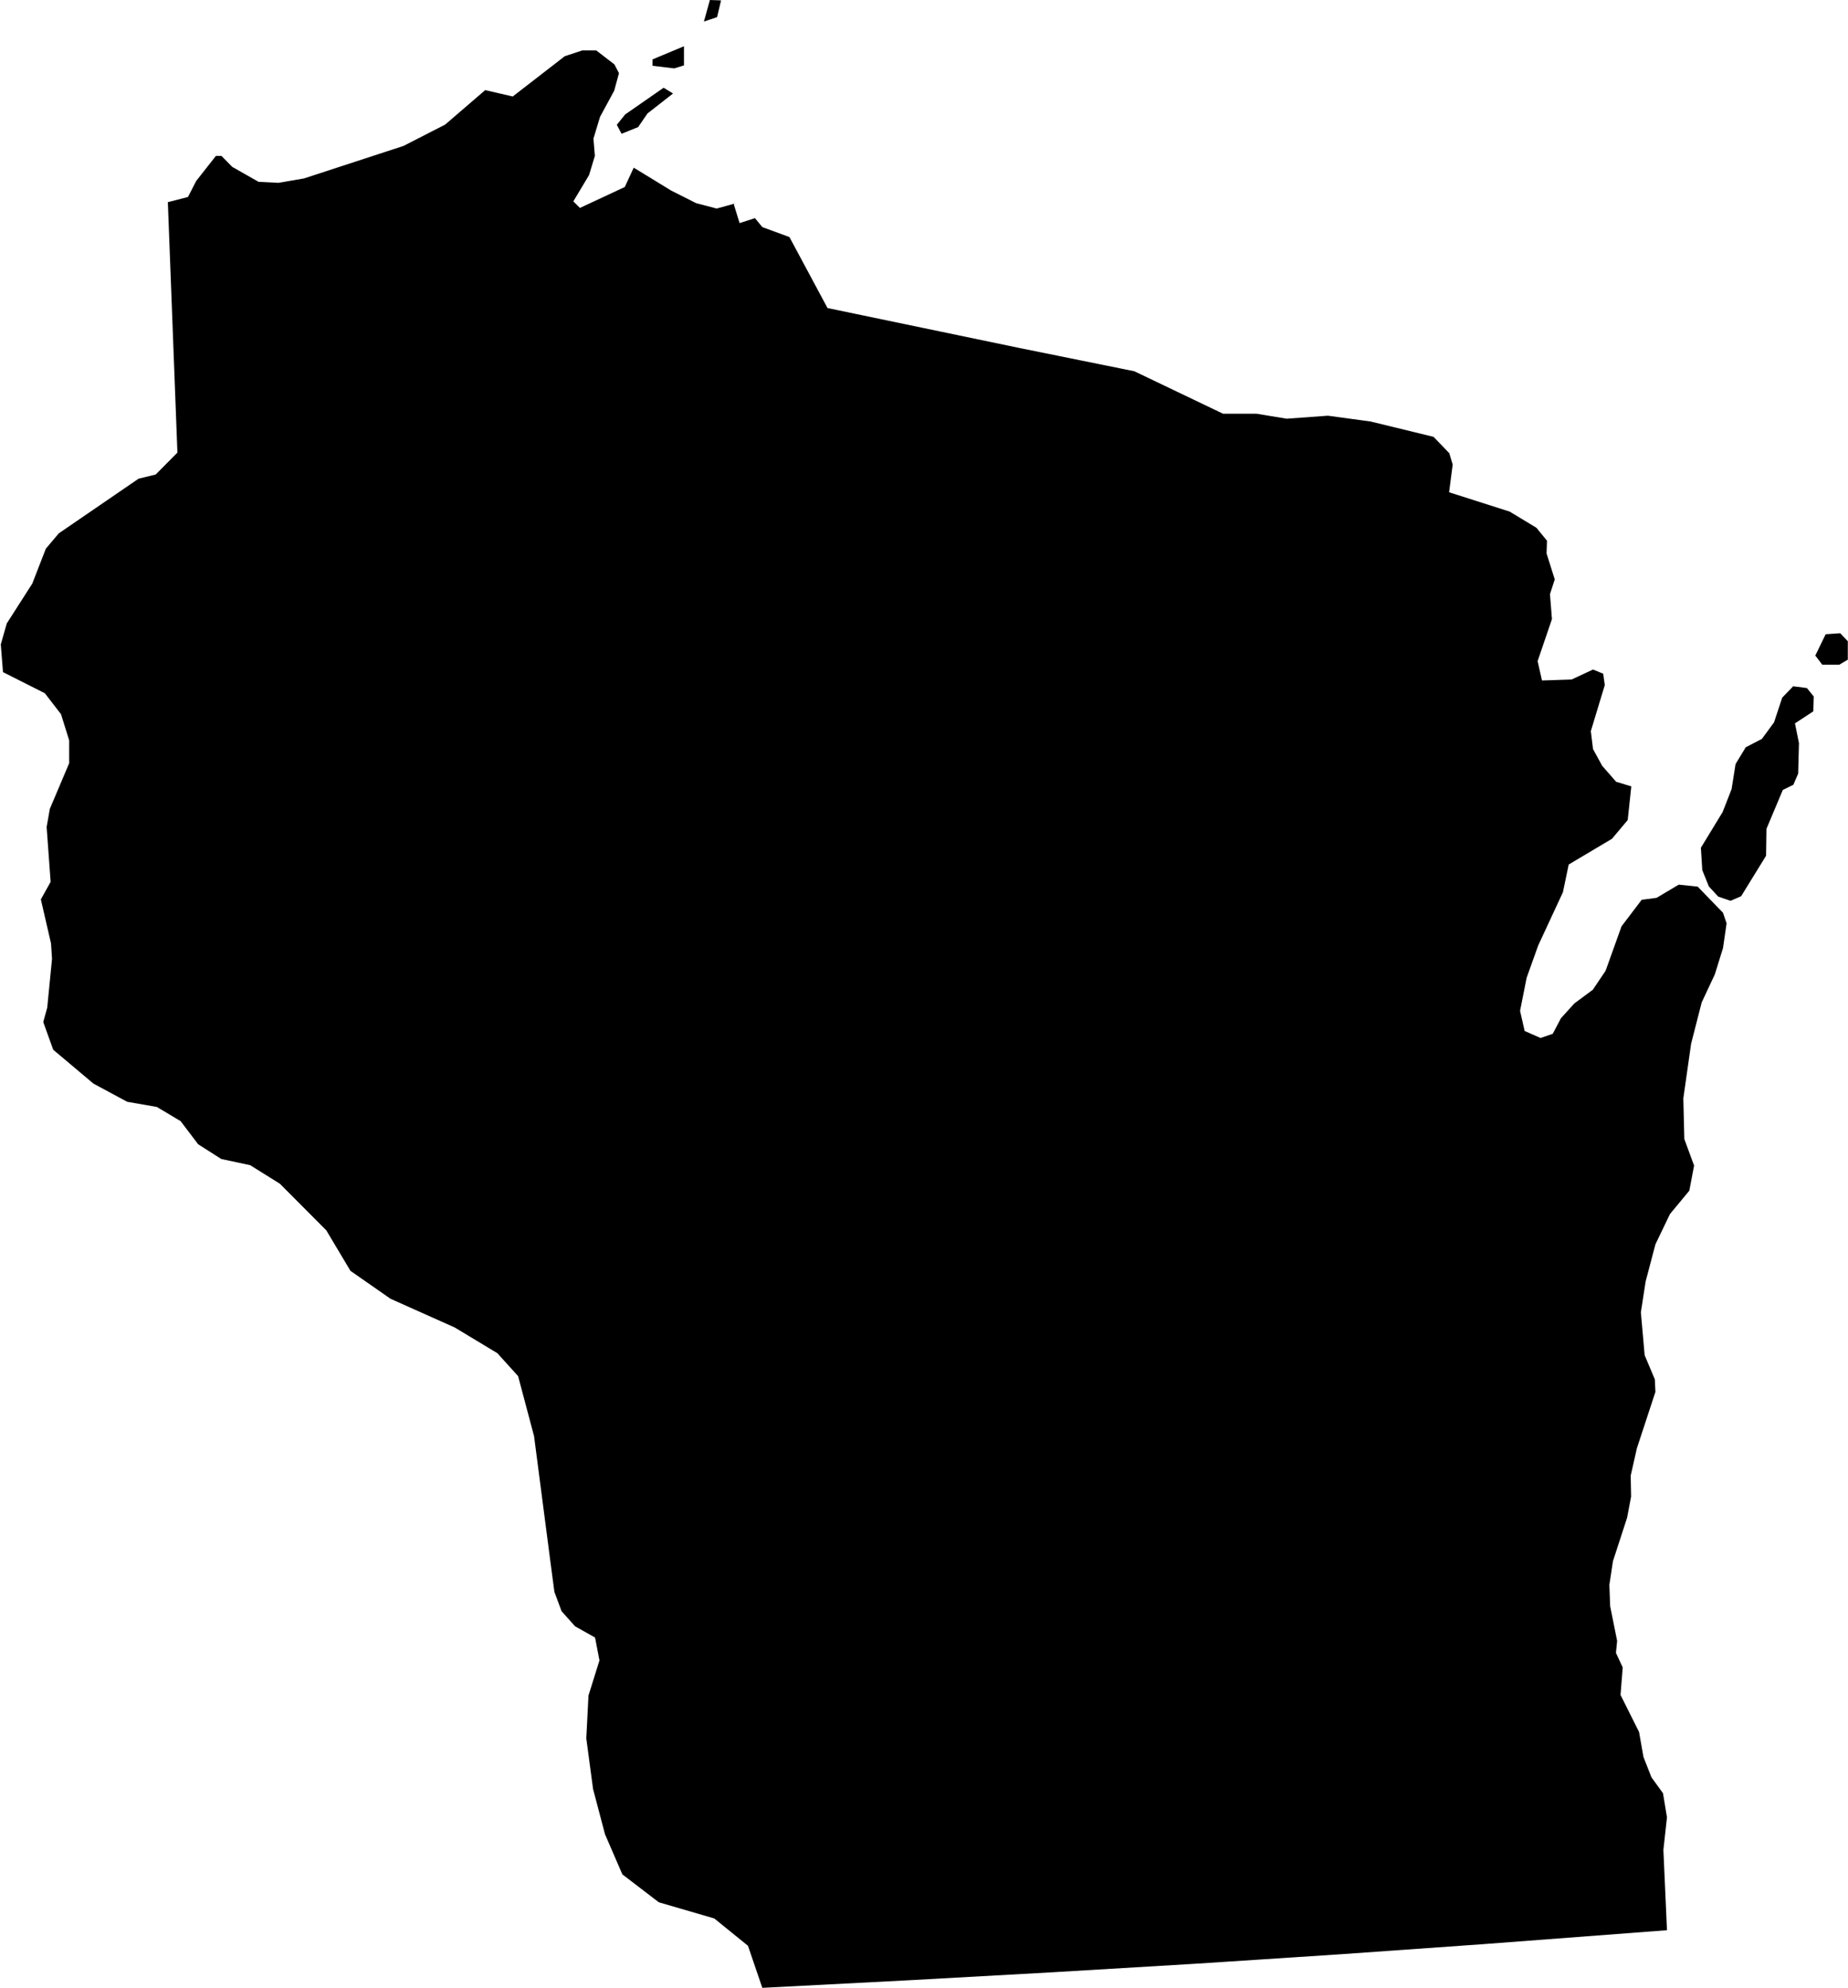
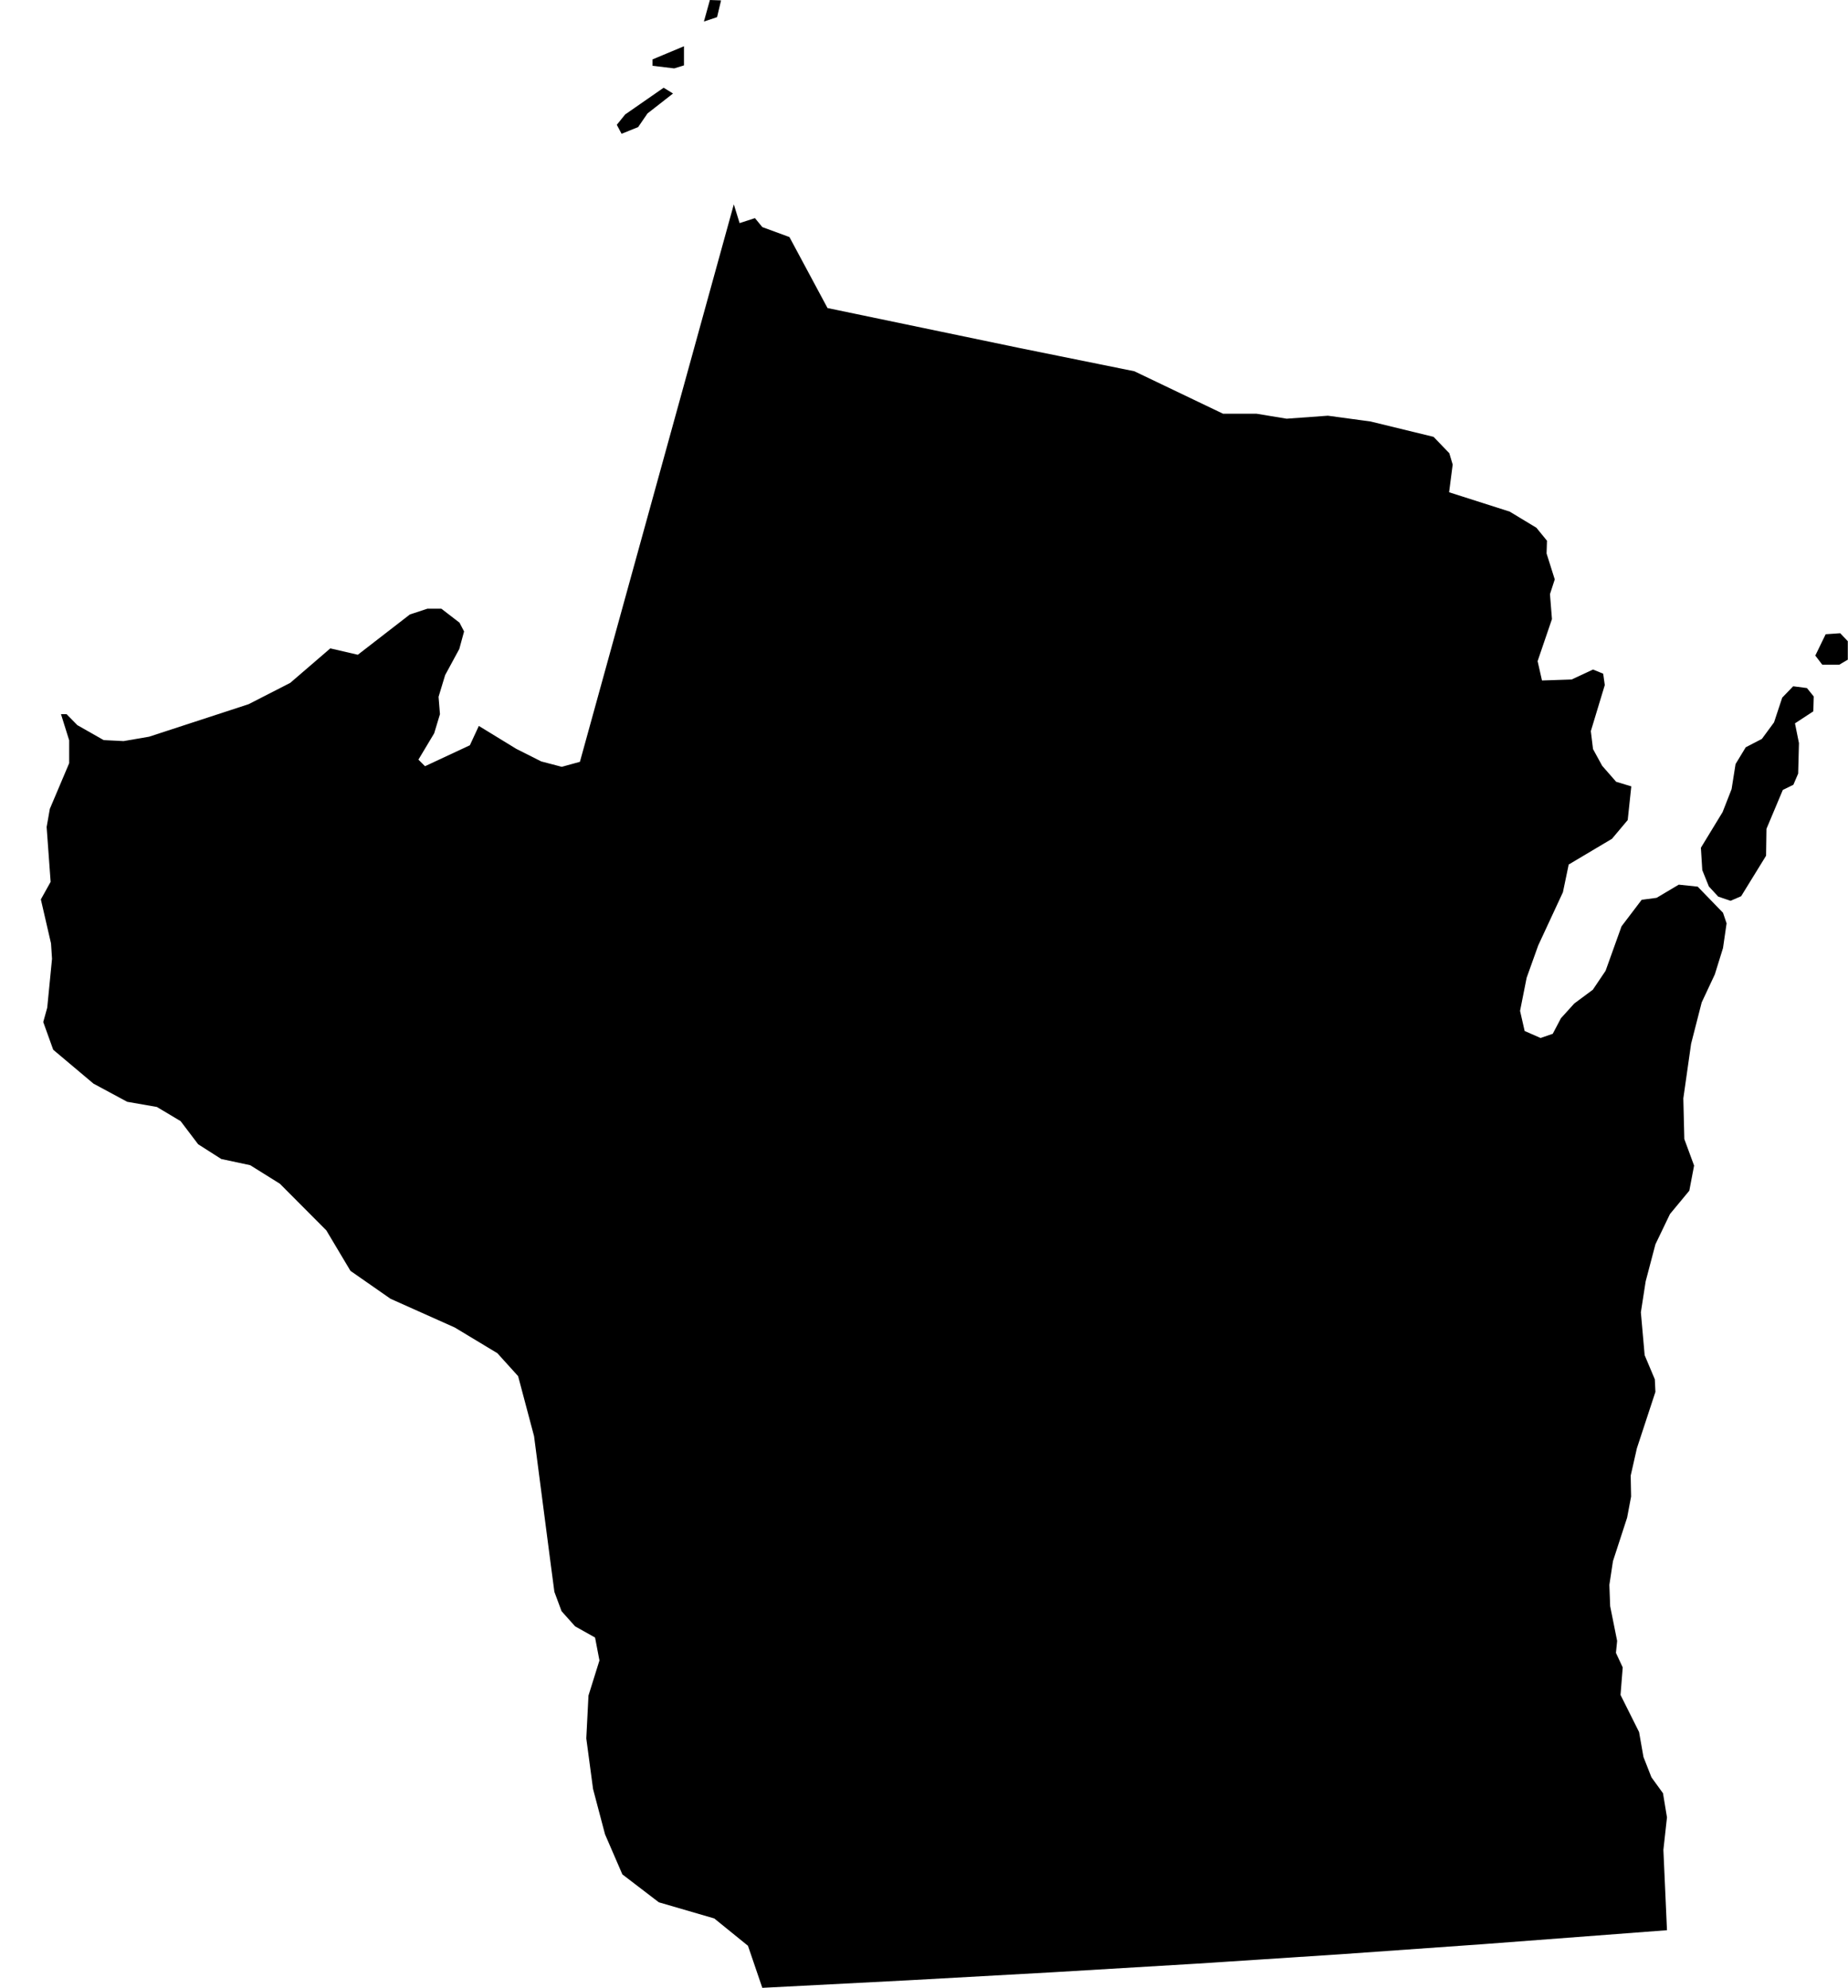
<svg xmlns="http://www.w3.org/2000/svg" id="Layer_2" viewBox="0 0 92.7 99.72">
  <defs>
    <style>.cls-1{stroke-width:0px;}</style>
  </defs>
  <g id="Layer_1-2">
-     <path class="cls-1" d="m34.31,3.28l-.49.15-1.09-.13v-.32s1.58-.66,1.58-.66v.95Zm1.66-2.42l-.66.22.3-1.08.56.02-.2.84Zm.84,9.39l.29.94.77-.25.37.45,1.36.5,1.91,3.56,9.61,2,5.78,1.17,4.45,2.13h1.68s1.51.25,1.51.25l2.07-.15,2.14.29,3.16.77.79.82.17.57-.18,1.39,3.04.97,1.34.81.53.65-.02.64.41,1.3-.24.74.1,1.25-.72,2.11.22.97,1.49-.05,1.07-.5.51.21.08.57-.7,2.31.11.9.46.84.7.8.76.23-.18,1.69-.79.94-2.17,1.29-.29,1.39-1.24,2.67-.58,1.62-.33,1.66.23,1.01.8.35.61-.21.41-.78.67-.74.93-.69.64-.95.8-2.23,1.01-1.33.75-.1,1.11-.66.95.1,1.27,1.31.18.53-.18,1.24-.41,1.32-.66,1.41-.53,2.07-.39,2.74.05,2.04.49,1.33-.24,1.26-.97,1.17-.73,1.52-.49,1.86-.24,1.55.19,2.15.51,1.21.03.63-.93,2.83-.31,1.37.02,1.05-.2,1.06-.71,2.18-.18,1.19.04,1.07.35,1.74-.06.6.34.73-.11,1.38.93,1.86.22,1.25.4,1.02.58.8.2,1.21-.18,1.63.18,4.03-9.23.7-7.2.51-7.2.47-7.2.43-7.2.4-7.35.38-.72-2.11-1.69-1.37-2.78-.81-1.83-1.4-.87-2.01-.6-2.27-.34-2.54.11-2.15.55-1.76-.22-1.15-1-.56-.68-.76-.36-.97-.18-1.36-.84-6.45-.8-3.01-1.04-1.15-2.14-1.29-3.22-1.44-2.01-1.4-1.21-2.03-2.33-2.34-1.49-.93-1.45-.31-1.16-.74-.88-1.16-1.19-.71-1.49-.26-1.69-.91-2.02-1.7-.5-1.39.2-.72.24-2.45-.05-.77-.51-2.21.49-.88-.2-2.75.16-.91.97-2.29v-1.15s-.41-1.31-.41-1.31l-.81-1.05-2.1-1.06-.11-1.39.3-1.05,1.28-2,.68-1.75.65-.77,4-2.74.86-.21,1.09-1.1-.48-12.56,1.01-.26.41-.8.99-1.26h.28s.54.55.54.55l1.32.75,1,.05,1.28-.22,4.99-1.63,2.09-1.07,2.01-1.73,1.38.32,2.61-2.02.88-.29h.7s.91.7.91.7l.23.44-.24.88-.71,1.31-.33,1.09.07.87-.29.96-.79,1.32.33.33,2.25-1.05.45-.97,1.88,1.15,1.25.63,1.03.27.91-.25Zm55.89,22.83l-.44.26h-.85s-.35-.46-.35-.46l.52-1.07.73-.05.38.4v.92ZM32.02,6.37l-.84.34-.24-.45.42-.52,1.93-1.34.47.29-1.28,1-.46.67Zm58.92,29.32l-.9.59.2.99-.04,1.53-.24.56-.53.26-.82,1.95-.02,1.35-1.25,2.03-.53.23-.62-.21-.47-.51-.33-.82-.07-1.12,1.09-1.79.45-1.15.2-1.26.51-.84.81-.42.61-.83.41-1.24.55-.57.69.09.34.42-.02.75Z" />
+     <path class="cls-1" d="m34.31,3.28l-.49.15-1.09-.13v-.32s1.58-.66,1.58-.66v.95Zm1.66-2.42l-.66.22.3-1.08.56.02-.2.84Zm.84,9.39l.29.94.77-.25.37.45,1.36.5,1.91,3.56,9.61,2,5.78,1.17,4.45,2.13h1.68s1.51.25,1.51.25l2.07-.15,2.14.29,3.16.77.79.82.17.57-.18,1.39,3.04.97,1.34.81.53.65-.02.64.41,1.3-.24.74.1,1.25-.72,2.11.22.97,1.49-.05,1.07-.5.51.21.08.57-.7,2.31.11.9.46.84.7.8.76.23-.18,1.69-.79.94-2.17,1.29-.29,1.39-1.24,2.67-.58,1.62-.33,1.66.23,1.01.8.35.61-.21.41-.78.67-.74.93-.69.64-.95.8-2.23,1.01-1.33.75-.1,1.11-.66.95.1,1.27,1.31.18.53-.18,1.24-.41,1.32-.66,1.41-.53,2.07-.39,2.74.05,2.04.49,1.33-.24,1.26-.97,1.17-.73,1.52-.49,1.86-.24,1.55.19,2.15.51,1.21.03.63-.93,2.83-.31,1.37.02,1.05-.2,1.06-.71,2.18-.18,1.19.04,1.07.35,1.74-.06.6.34.73-.11,1.38.93,1.86.22,1.25.4,1.02.58.8.2,1.21-.18,1.63.18,4.03-9.23.7-7.2.51-7.2.47-7.2.43-7.2.4-7.35.38-.72-2.11-1.69-1.37-2.78-.81-1.83-1.4-.87-2.01-.6-2.27-.34-2.54.11-2.15.55-1.76-.22-1.15-1-.56-.68-.76-.36-.97-.18-1.36-.84-6.45-.8-3.01-1.04-1.15-2.14-1.29-3.22-1.44-2.01-1.4-1.21-2.03-2.33-2.34-1.49-.93-1.45-.31-1.16-.74-.88-1.16-1.19-.71-1.49-.26-1.69-.91-2.02-1.7-.5-1.39.2-.72.24-2.45-.05-.77-.51-2.21.49-.88-.2-2.75.16-.91.97-2.29v-1.15s-.41-1.31-.41-1.31h.28s.54.55.54.55l1.32.75,1,.05,1.28-.22,4.99-1.63,2.09-1.07,2.01-1.73,1.38.32,2.61-2.02.88-.29h.7s.91.7.91.7l.23.44-.24.88-.71,1.31-.33,1.09.07.87-.29.96-.79,1.32.33.33,2.25-1.05.45-.97,1.88,1.15,1.25.63,1.03.27.91-.25Zm55.89,22.83l-.44.26h-.85s-.35-.46-.35-.46l.52-1.07.73-.05.38.4v.92ZM32.02,6.37l-.84.34-.24-.45.42-.52,1.93-1.34.47.29-1.28,1-.46.67Zm58.92,29.32l-.9.59.2.99-.04,1.53-.24.56-.53.26-.82,1.95-.02,1.35-1.25,2.03-.53.23-.62-.21-.47-.51-.33-.82-.07-1.12,1.09-1.79.45-1.15.2-1.26.51-.84.81-.42.61-.83.41-1.24.55-.57.69.09.34.42-.02.75Z" />
  </g>
</svg>